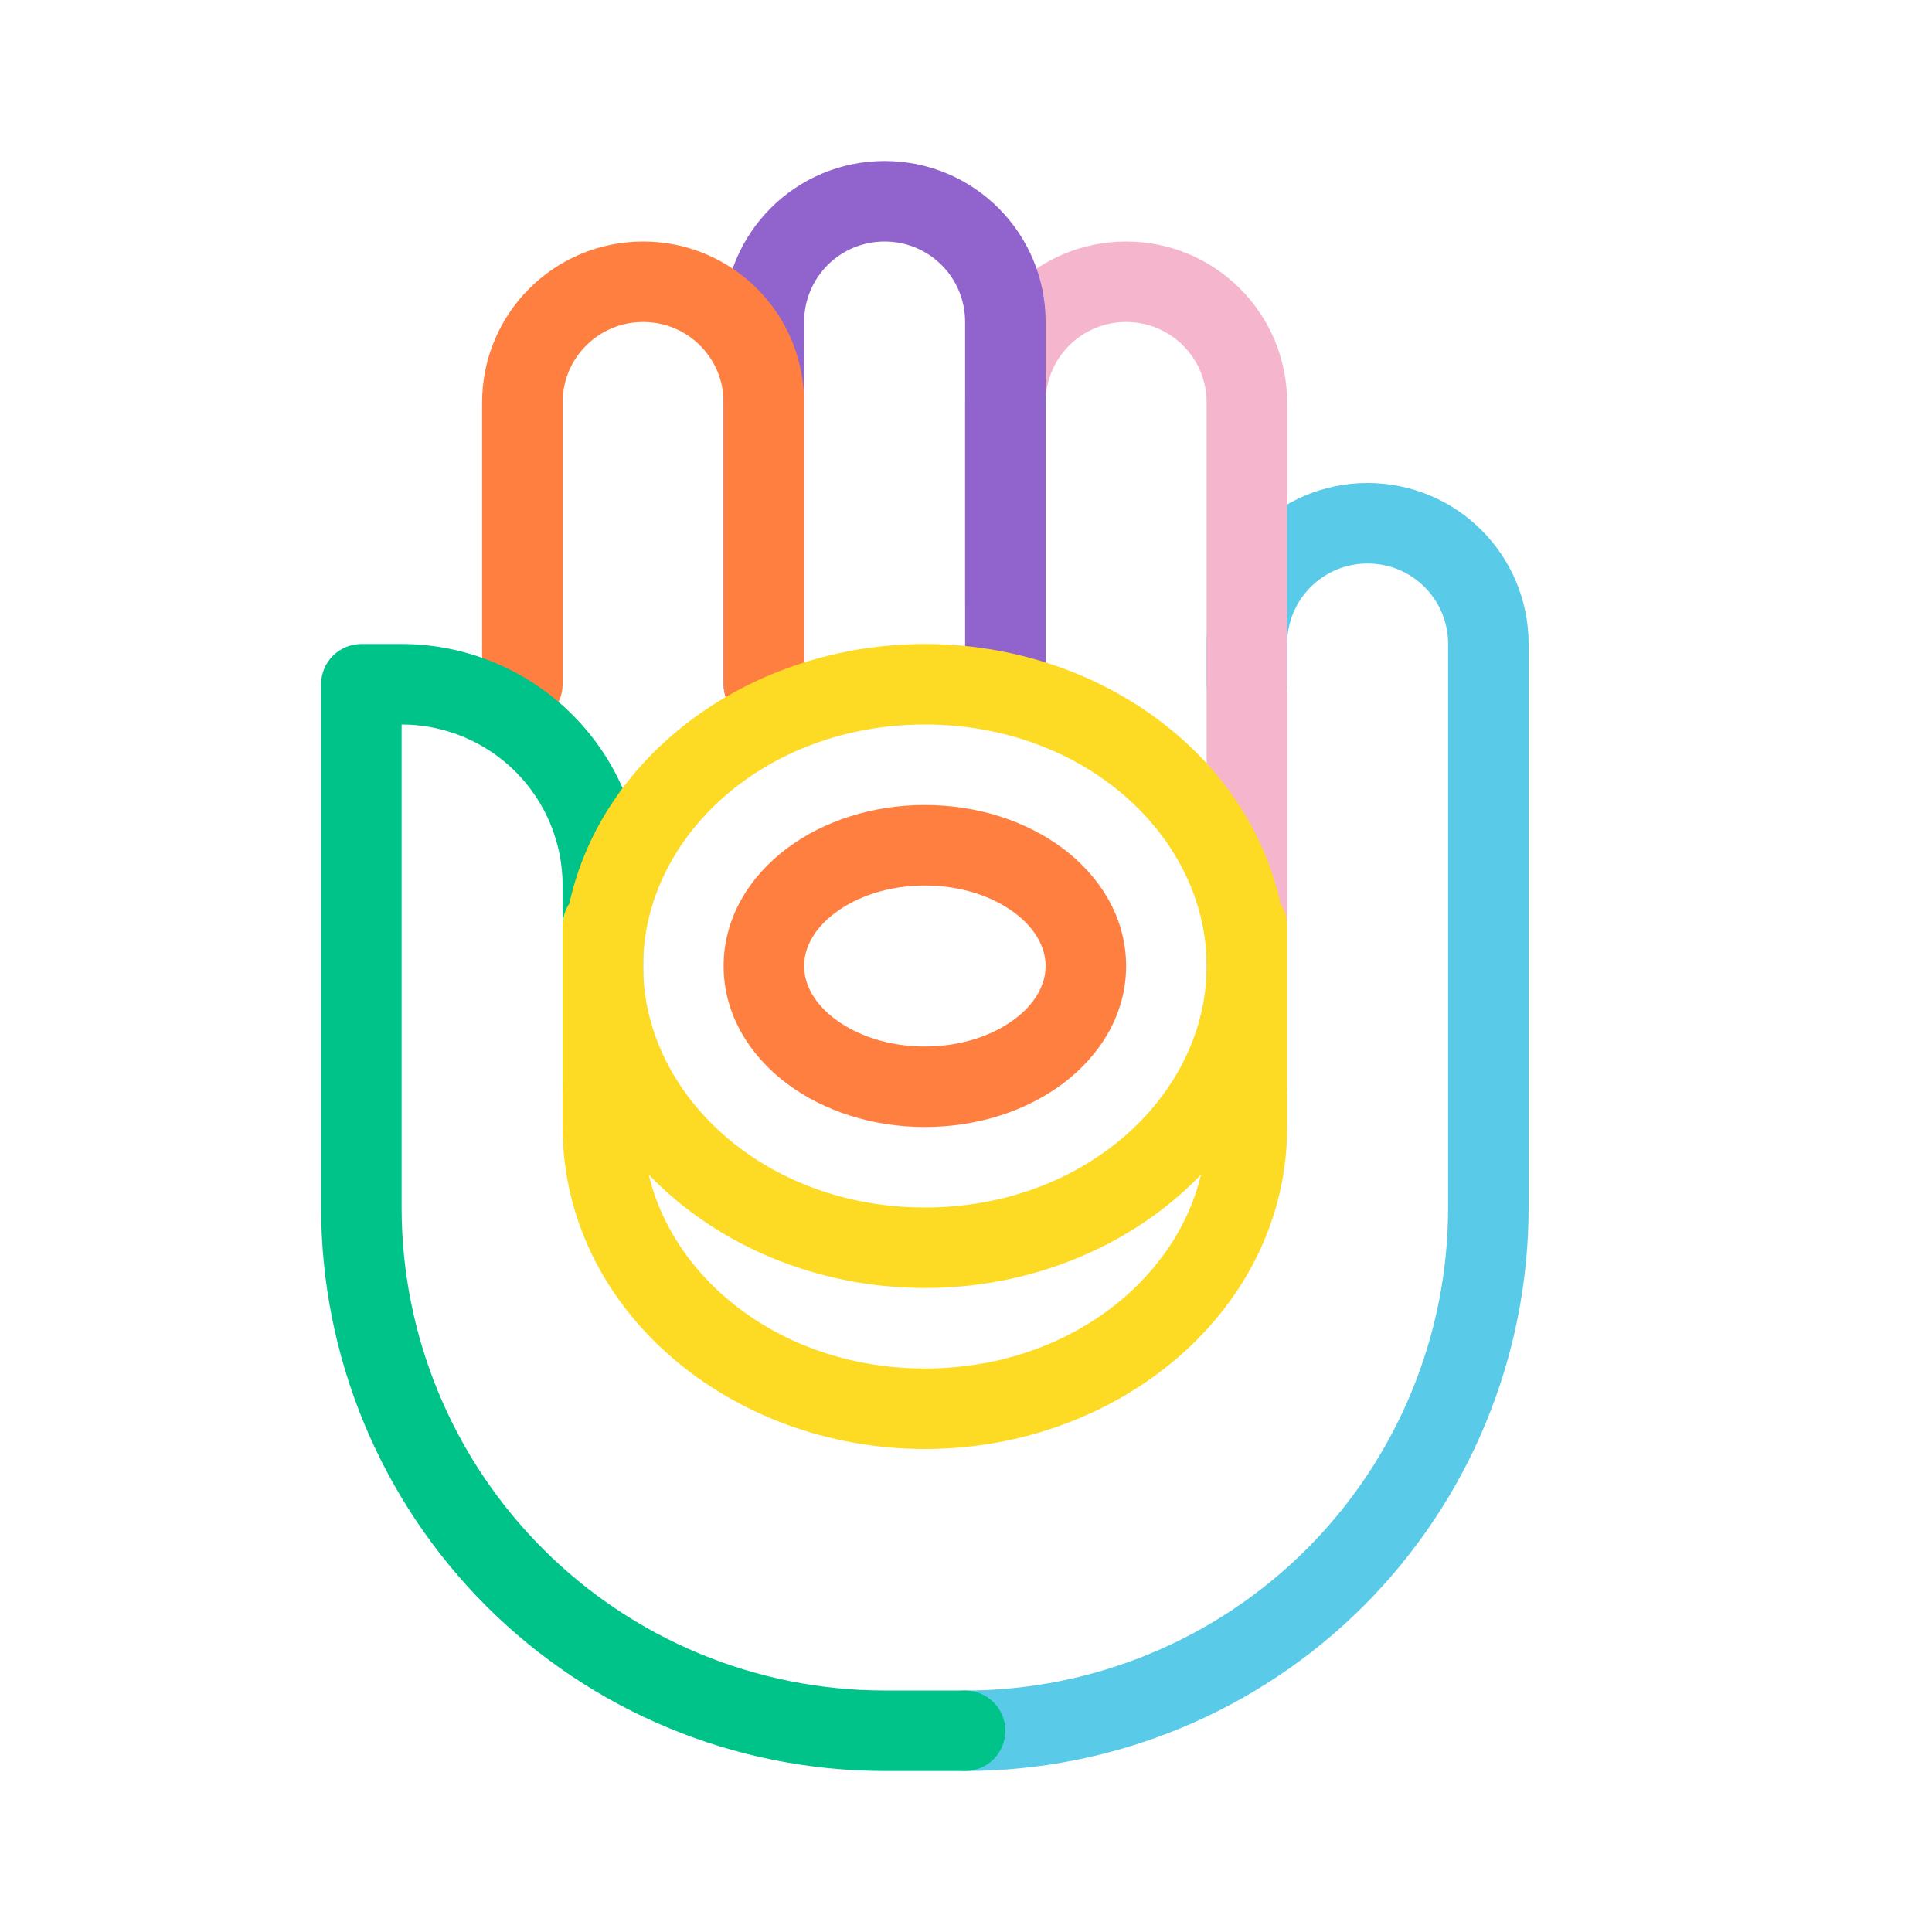
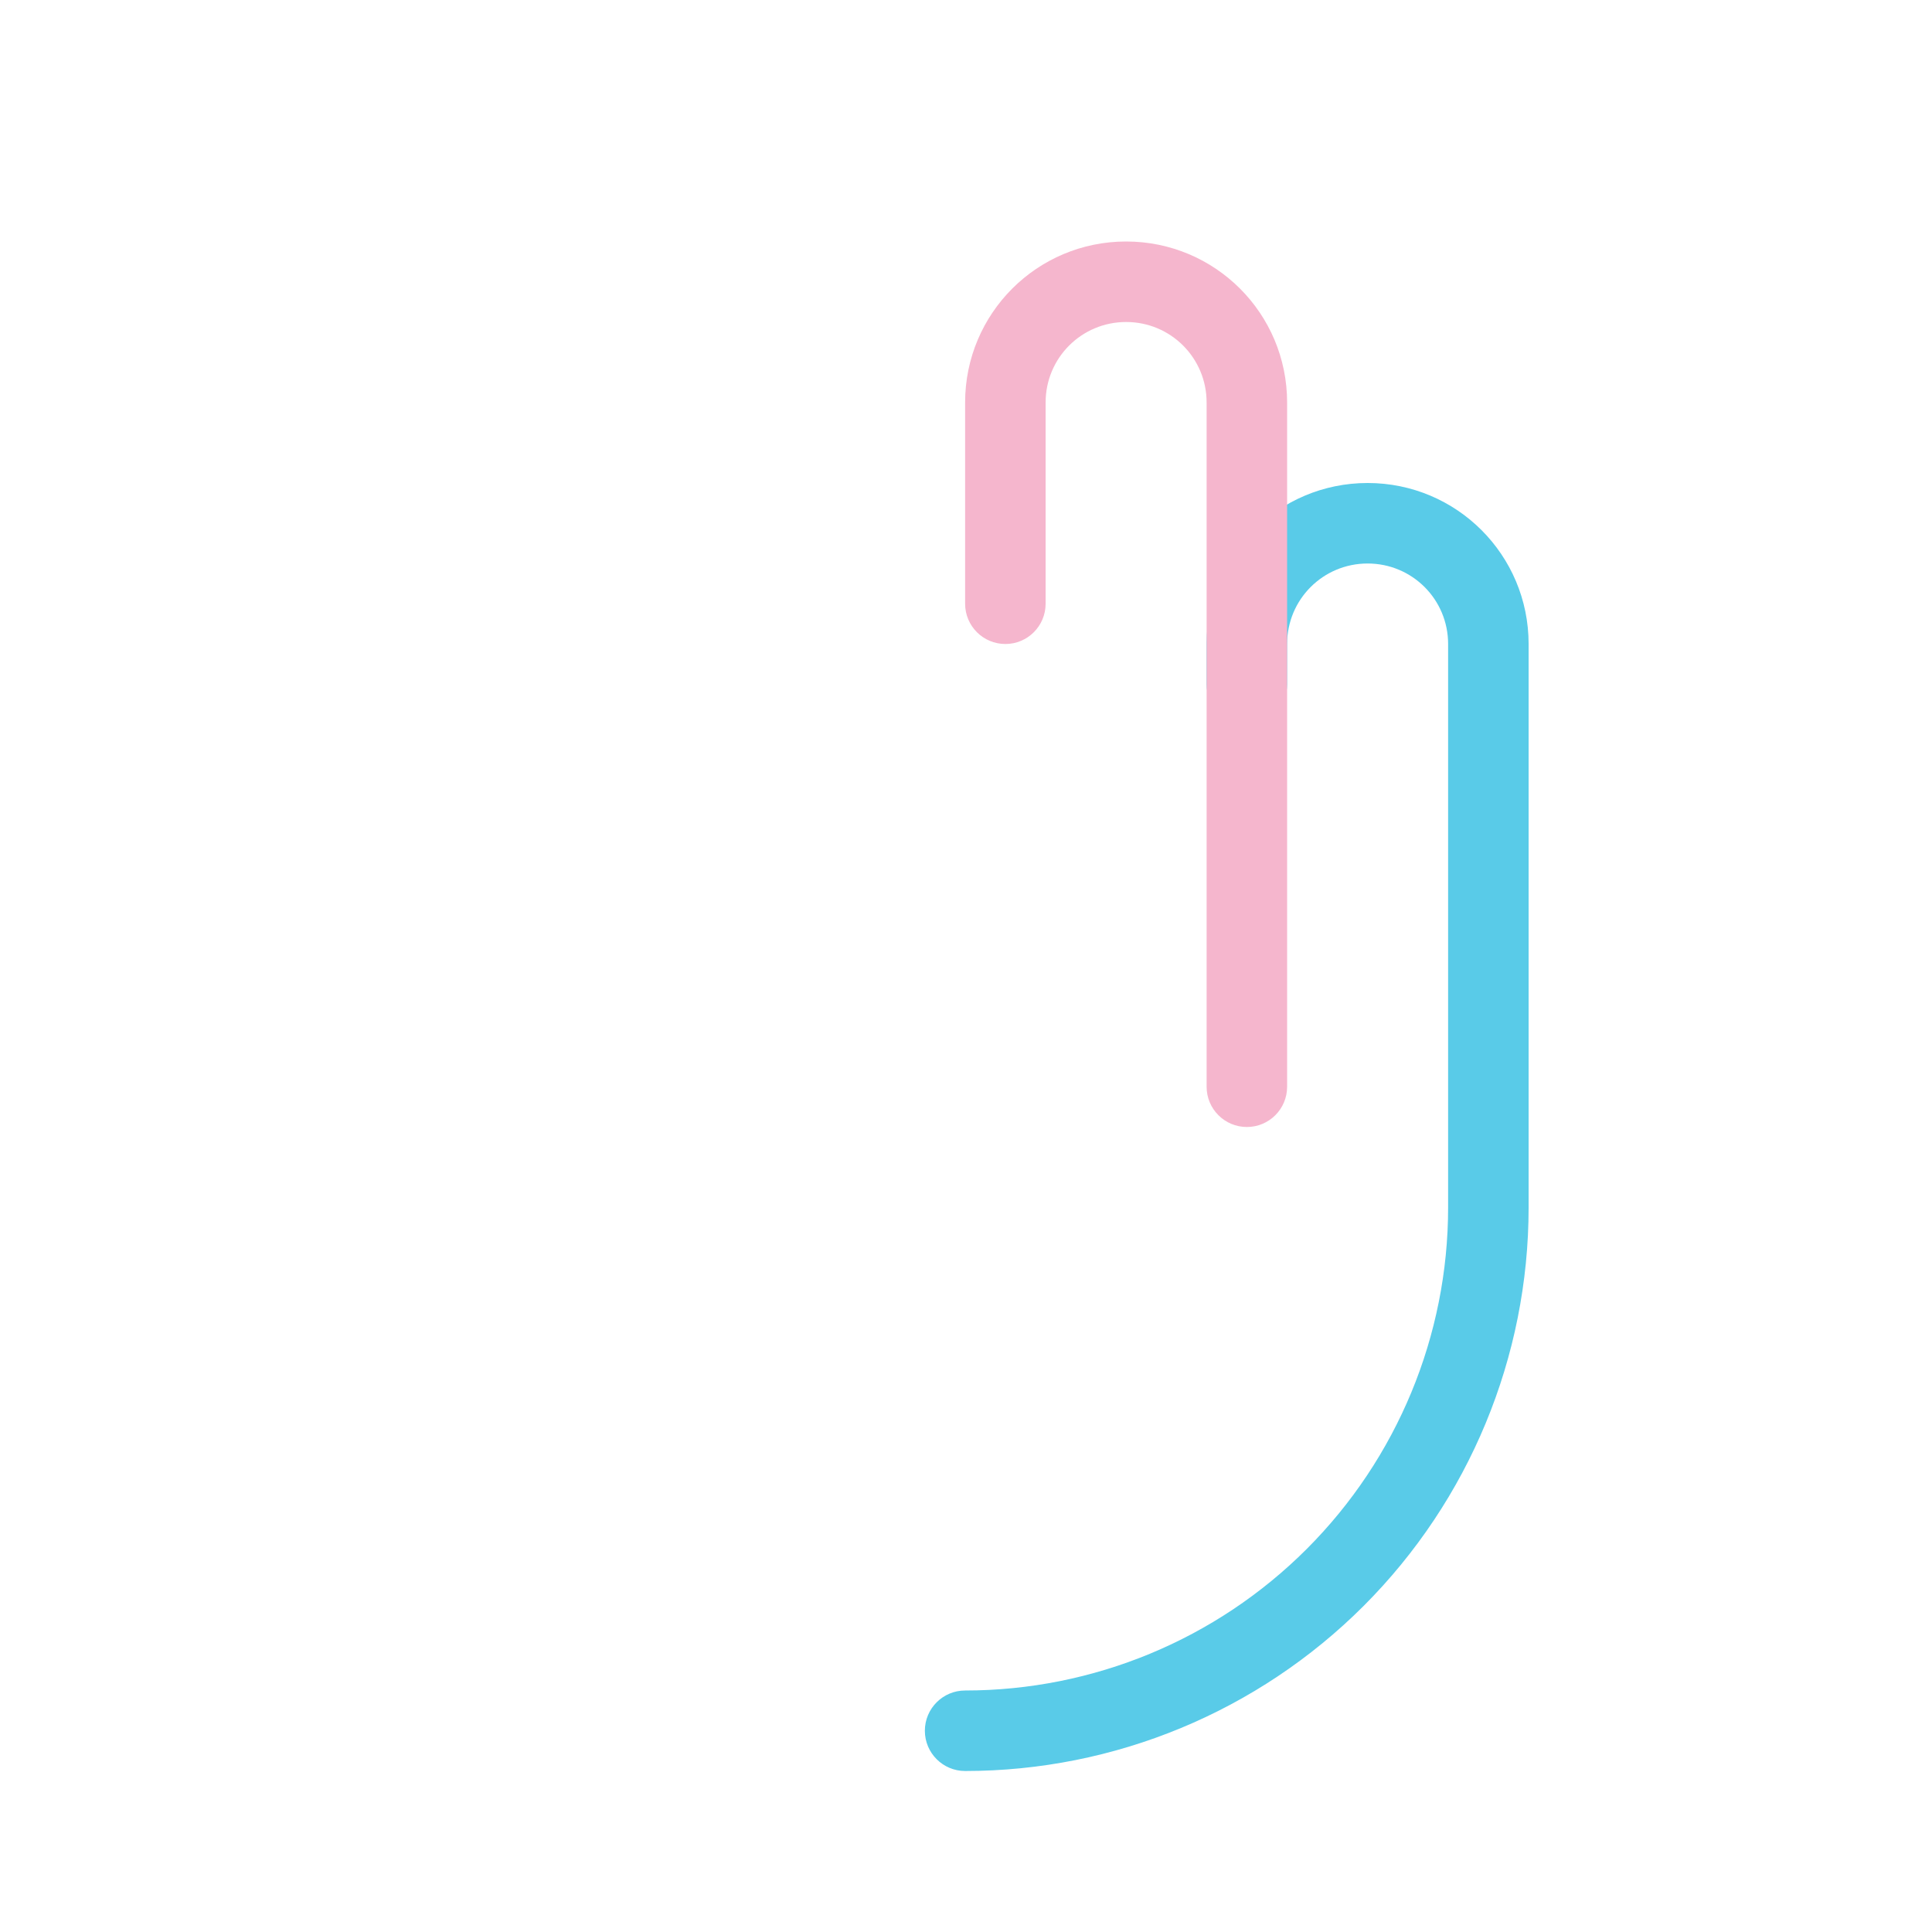
<svg xmlns="http://www.w3.org/2000/svg" width="48" height="48" viewBox="0 0 48 48" fill="none">
  <path fill-rule="evenodd" clip-rule="evenodd" d="M33.978 14C32.871 14 31.978 14.892 31.978 16V17C31.978 17.552 31.531 18 30.978 18C30.426 18 29.978 17.552 29.978 17V16C29.978 13.788 31.766 12 33.978 12C36.191 12 37.978 13.788 37.978 16V30C37.978 33.713 36.503 37.274 33.878 39.9C31.252 42.525 27.691 44 23.978 44C23.426 44 22.978 43.552 22.978 43C22.978 42.448 23.426 42 23.978 42C27.161 42 30.213 40.736 32.464 38.485C34.714 36.235 35.978 33.183 35.978 30V16C35.978 14.892 35.086 14 33.978 14Z" fill="#59CBE8" />
  <path fill-rule="evenodd" clip-rule="evenodd" d="M23.978 10C23.978 7.788 25.766 6 27.978 6C30.191 6 31.978 7.788 31.978 10V27C31.978 27.552 31.531 28 30.978 28C30.426 28 29.978 27.552 29.978 27V10C29.978 8.892 29.086 8 27.978 8C26.871 8 25.978 8.892 25.978 10V15C25.978 15.552 25.531 16 24.978 16C24.426 16 23.978 15.552 23.978 15V10Z" fill="#F5B6CD" />
-   <path fill-rule="evenodd" clip-rule="evenodd" d="M21.978 6C20.871 6 19.978 6.892 19.978 8V17C19.978 17.552 19.531 18 18.978 18C18.426 18 17.978 17.552 17.978 17V8C17.978 5.788 19.766 4 21.978 4C24.191 4 25.978 5.788 25.978 8V17C25.978 17.552 25.531 18 24.978 18C24.426 18 23.978 17.552 23.978 17V8C23.978 6.892 23.086 6 21.978 6Z" fill="#9063CD" />
-   <path fill-rule="evenodd" clip-rule="evenodd" d="M11.978 10C11.978 7.788 13.766 6 15.978 6C18.191 6 19.978 7.788 19.978 10V17C19.978 17.552 19.531 18 18.978 18C18.426 18 17.978 17.552 17.978 17V10C17.978 8.892 17.086 8 15.978 8C14.871 8 13.978 8.892 13.978 10V17C13.978 17.552 13.531 18 12.978 18C12.426 18 11.978 17.552 11.978 17V10Z" fill="#FF7F41" />
-   <path fill-rule="evenodd" clip-rule="evenodd" d="M7.978 17C7.978 16.448 8.426 16 8.978 16H9.978C10.766 16 11.546 16.155 12.274 16.457C13.002 16.758 13.664 17.2 14.221 17.757C14.778 18.314 15.22 18.976 15.522 19.704C15.823 20.432 15.978 21.212 15.978 22V27C15.978 27.552 15.531 28 14.978 28C14.426 28 13.978 27.552 13.978 27V22C13.978 21.475 13.875 20.955 13.674 20.469C13.473 19.984 13.178 19.543 12.807 19.172C12.435 18.8 11.994 18.506 11.509 18.305C11.024 18.104 10.504 18 9.978 18V30C9.978 33.183 11.243 36.235 13.493 38.485C15.743 40.736 18.796 42 21.978 42H23.978C24.531 42 24.978 42.448 24.978 43C24.978 43.552 24.531 44 23.978 44H21.978C18.265 44 14.704 42.525 12.079 39.9C9.453 37.274 7.978 33.713 7.978 30V17Z" fill="#00C389" />
-   <path fill-rule="evenodd" clip-rule="evenodd" d="M20.75 22.679C20.215 23.079 19.978 23.557 19.978 24C19.978 24.443 20.215 24.921 20.75 25.321C21.285 25.722 22.069 26 22.978 26C23.887 26 24.672 25.722 25.207 25.321C25.741 24.921 25.978 24.443 25.978 24C25.978 23.557 25.741 23.079 25.207 22.679C24.672 22.278 23.887 22 22.978 22C22.069 22 21.285 22.278 20.75 22.679ZM19.55 21.079C20.463 20.394 21.678 20 22.978 20C24.278 20 25.494 20.394 26.407 21.079C27.32 21.764 27.978 22.786 27.978 24C27.978 25.214 27.32 26.236 26.407 26.921C25.494 27.606 24.278 28 22.978 28C21.678 28 20.463 27.606 19.55 26.921C18.637 26.236 17.978 25.214 17.978 24C17.978 22.786 18.637 21.764 19.55 21.079Z" fill="#FF7F41" />
-   <path fill-rule="evenodd" clip-rule="evenodd" d="M14.146 22.447C14.04 22.605 13.979 22.795 13.979 23V28C13.979 32.533 18.135 36 22.979 36C27.822 36 31.979 32.533 31.979 28V23C31.979 22.795 31.917 22.605 31.811 22.447C30.991 18.694 27.25 16 22.979 16C18.707 16 14.967 18.694 14.146 22.447ZM15.979 24C15.979 20.808 18.983 18 22.979 18C26.974 18 29.979 20.808 29.979 24C29.979 27.192 26.974 30 22.979 30C18.983 30 15.979 27.192 15.979 24ZM29.839 29.183C29.205 31.852 26.471 34 22.979 34C19.486 34 16.752 31.852 16.118 29.183C17.79 30.923 20.278 32 22.979 32C25.679 32 28.167 30.923 29.839 29.183Z" fill="#FDDA24" />
</svg>